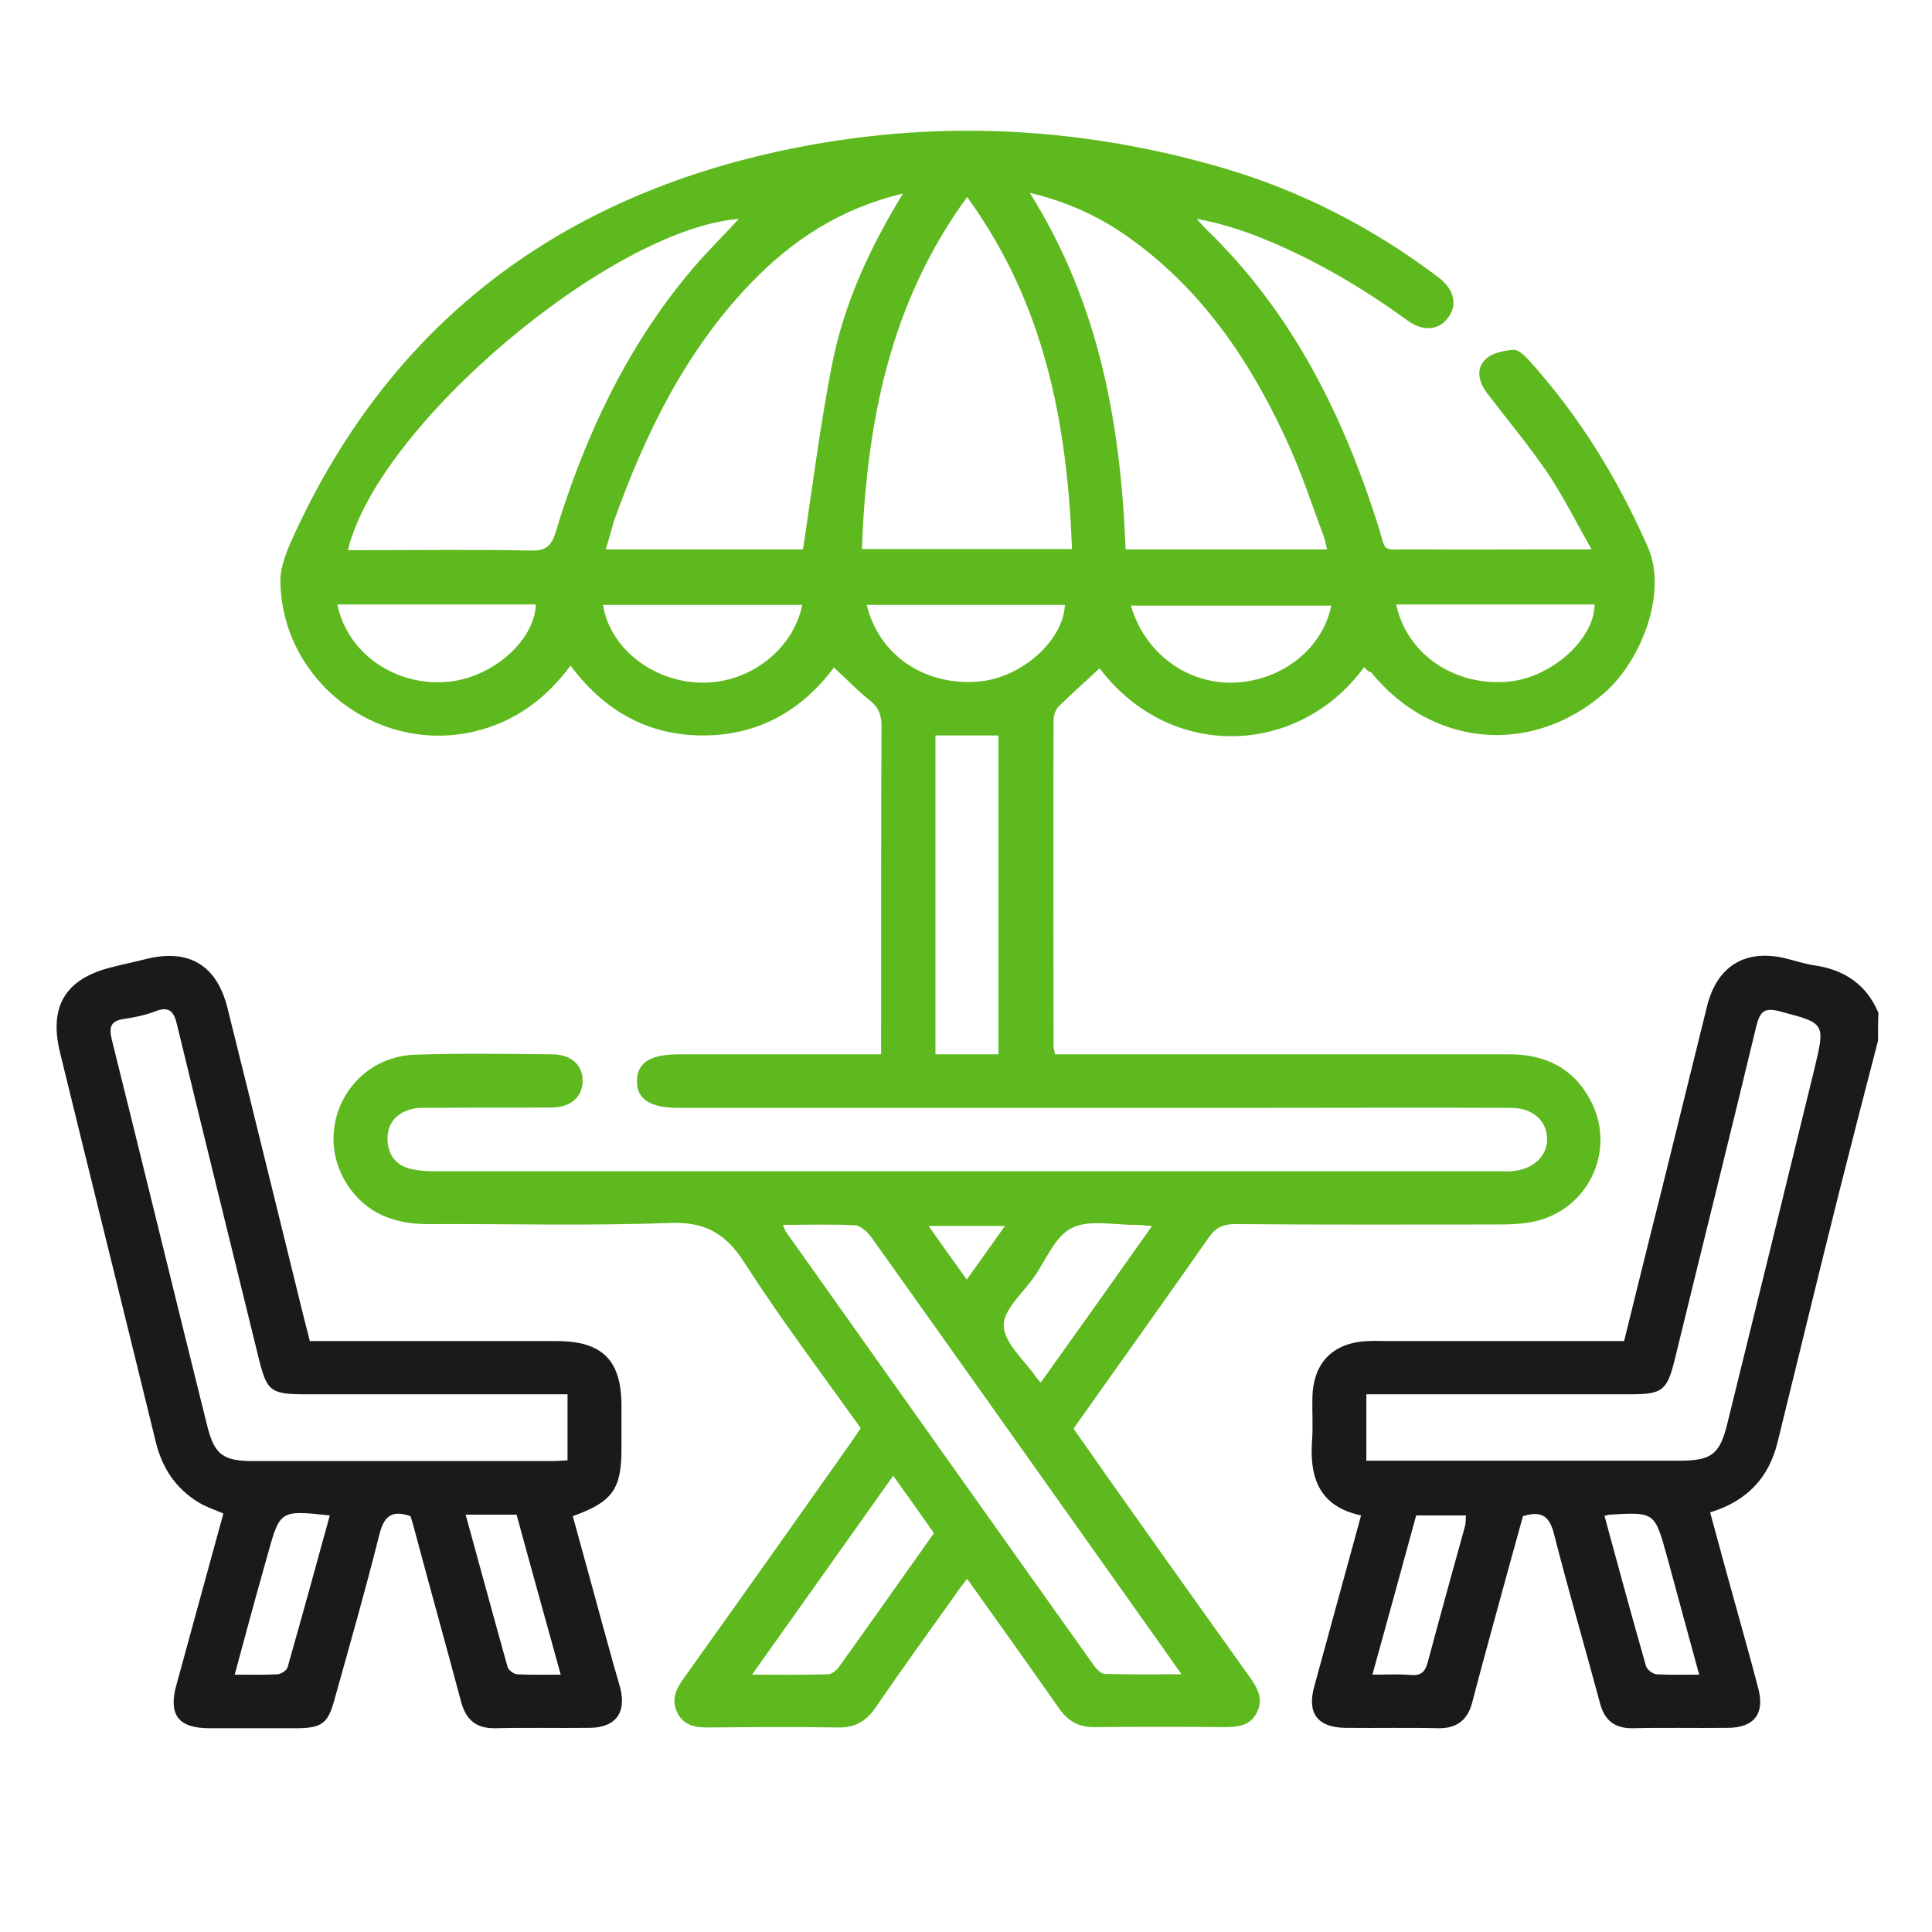
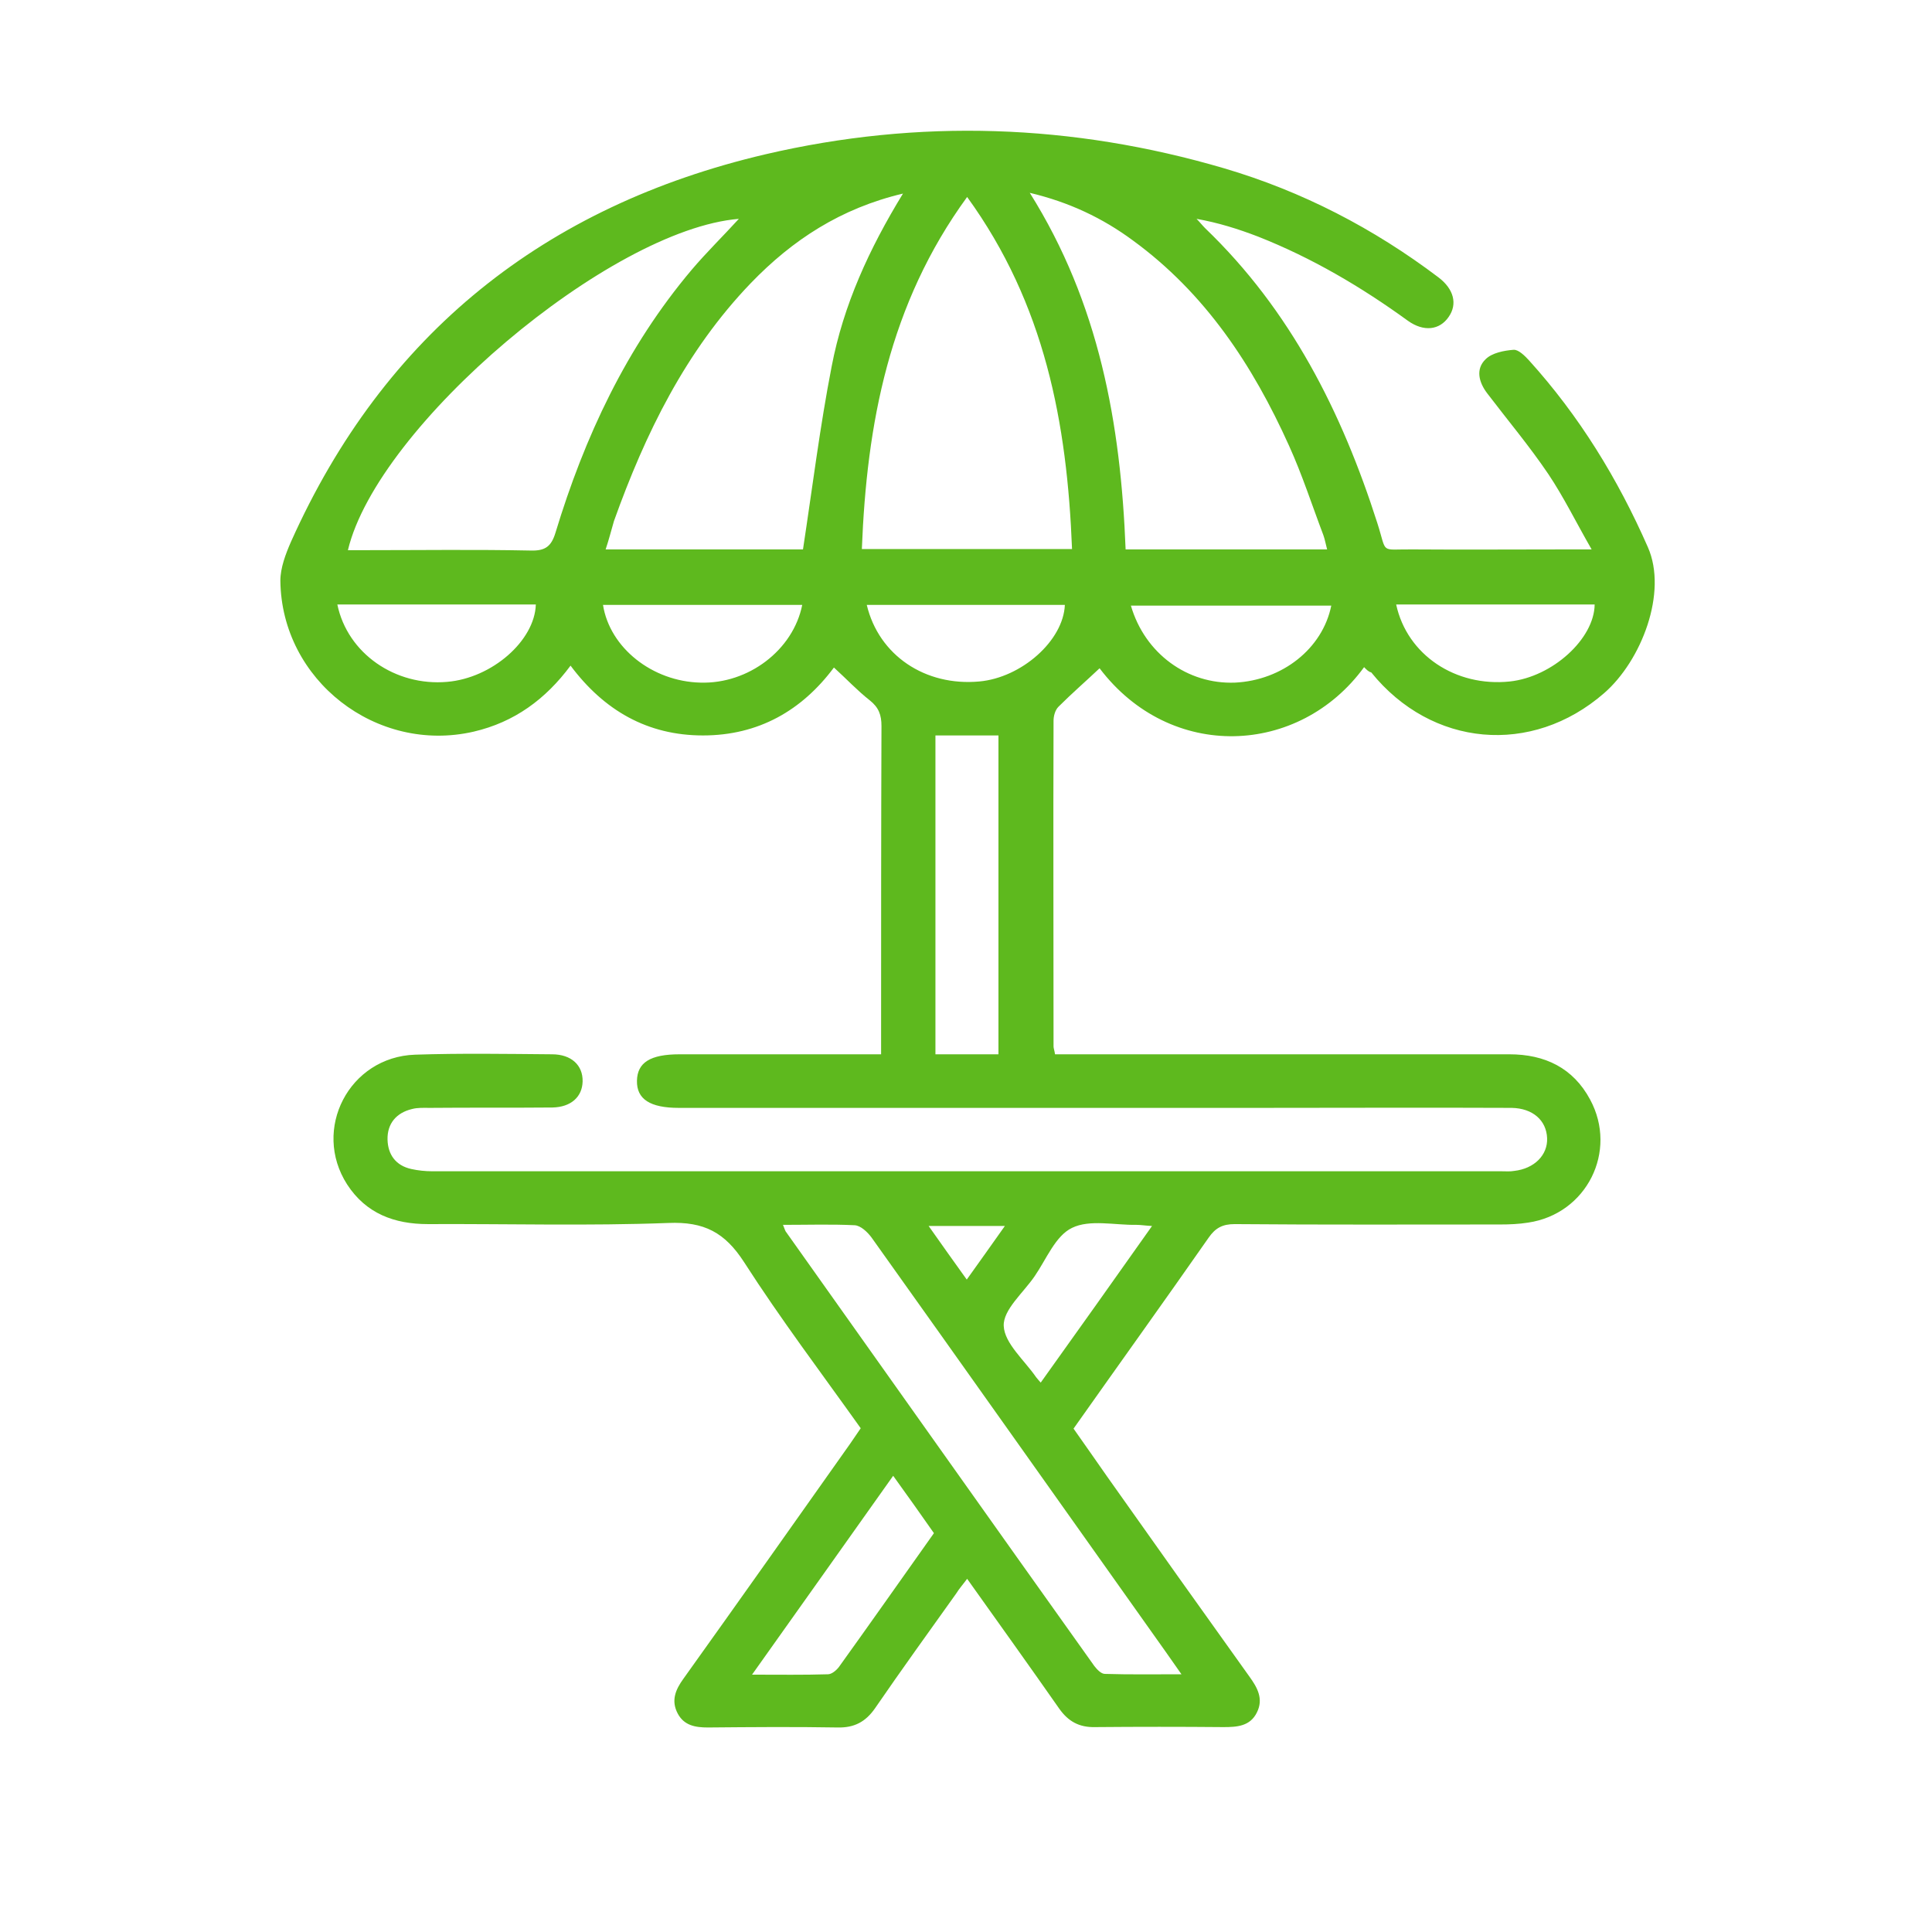
<svg xmlns="http://www.w3.org/2000/svg" id="Layer_1" x="0px" y="0px" viewBox="0 0 512 512" style="enable-background:new 0 0 512 512;" xml:space="preserve">
  <style type="text/css">	.st0{fill:#1A1A1A;}	.st1{fill:#5EB91E;}</style>
-   <path class="st0" d="M497.7,275.8c-3.5,13.5-7,27-10.4,40.5c-5.5,21.9-10.8,43.9-16.2,65.8c-2.3,9.5-8.1,15.7-17.9,18.7  c2.7,10,5.4,19.8,8.1,29.5c1.6,5.8,3.2,11.5,4.7,17.3c1.7,6.6-1.2,10.3-8.2,10.3c-8.3,0.1-16.7-0.1-25,0.1c-4.8,0.1-7.6-2-8.8-6.7  c-4-14.9-8.3-29.6-12.1-44.5c-1.1-4.5-2.9-6.7-8.3-5c-2.2,7.9-4.5,16.3-6.8,24.7c-2.2,8.2-4.5,16.3-6.6,24.5c-1.2,4.8-4.1,7.1-9.1,7  c-8.2-0.2-16.3,0-24.5-0.1c-7.4-0.1-10.3-3.8-8.3-11c4.1-15,8.2-30,12.4-45.3c-10.9-2.3-13.7-9.8-13-19.7c0.3-3.8,0-7.5,0.1-11.3  c0.1-9.4,5.4-14.9,14.9-15.2c1.6-0.1,3.1,0,4.7,0c19.2,0,38.4,0,57.5,0c1.7,0,3.4,0,5.5,0c3.3-13.3,6.5-26.4,9.8-39.4  c4.1-16.5,8.1-32.9,12.2-49.4c2.7-10.7,10.2-15.2,20.9-12.6c2.4,0.6,4.8,1.4,7.3,1.8c8,1.1,14,5,17.2,12.6  C497.7,270.7,497.7,273.3,497.7,275.8z M362.1,387.1c28,0,55.5,0,83,0c8.5,0,10.7-1.7,12.7-10c7.7-31.2,15.4-62.5,23-93.7  c3-12.4,2.9-12.2-9.2-15.4c-3.9-1-5.1-0.1-6.1,3.7c-7.1,29.6-14.5,59.1-21.7,88.7c-2,8.1-3.3,9.1-11.6,9.1c-21.7,0-43.4,0-65.1,0  c-1.7,0-3.3,0-5,0C362.1,375.7,362.1,381.1,362.1,387.1z M363.7,443.8c3.7,0,7-0.2,10.2,0.1c2.8,0.2,3.8-0.9,4.5-3.5  c3.2-12,6.5-23.9,9.8-35.8c0.3-1,0.2-2,0.3-3c-4.6,0-8.8,0-13.2,0C371.5,415.5,367.7,429.4,363.7,443.8z M450.3,443.8  c-3-10.9-5.8-21.3-8.6-31.6c-3.2-11.5-3.2-11.5-15.2-10.8c-0.3,0-0.6,0.2-1.3,0.3c3.6,13.3,7.2,26.5,11,39.8c0.3,1,1.8,2.1,2.8,2.2  C442.5,443.9,446.1,443.8,450.3,443.8z" />
  <path class="st1" d="M361.5,176.8c-17.2,23.6-51.3,25.1-70.1,0.3c-3.6,3.4-7.4,6.7-10.9,10.2c-0.9,0.9-1.3,2.5-1.3,3.7  c-0.1,28.8,0,57.5,0,86.3c0,0.5,0.2,0.9,0.4,2.1c1.7,0,3.5,0,5.3,0c38.4,0,76.7,0,115.1,0c9.4,0,16.9,3.6,21.4,12  c7.4,13.7-0.9,30.3-16.4,32.6c-2.5,0.4-5,0.5-7.5,0.5c-23.4,0-46.8,0.1-70.3-0.1c-3.2,0-5.1,1-6.9,3.6  c-11.8,16.9-23.8,33.6-35.8,50.6c3,4.3,6,8.5,8.9,12.7c12.5,17.7,25.1,35.4,37.7,53c2.1,2.9,3.8,5.9,2,9.5c-1.8,3.7-5.3,3.9-8.9,3.9  c-11.3-0.1-22.6-0.1-34,0c-4.2,0.1-7.1-1.5-9.5-4.9c-7.9-11.3-16-22.6-24.4-34.4c-1.1,1.5-2.1,2.6-2.9,3.9  c-7.2,10.1-14.5,20.2-21.5,30.4c-2.5,3.6-5.5,5.2-9.9,5.1c-11.5-0.2-23-0.1-34.4,0c-3.3,0-6.3-0.5-8-3.7c-1.8-3.4-0.6-6.3,1.5-9.2  c14.8-20.7,29.5-41.5,44.2-62.3c0.9-1.3,1.8-2.6,2.8-4.1c-10.4-14.6-21.2-28.9-30.9-44c-5.1-7.9-10.6-10.8-20.1-10.4  c-21.2,0.8-42.4,0.2-63.7,0.3c-8.9,0-16.4-2.8-21.4-10.5c-9.4-14.6,0.5-33.8,18-34.4c12.1-0.4,24.2-0.2,36.3-0.1  c5.1,0,8.2,2.9,8.1,7.2c-0.1,4.1-3.1,6.8-8,6.9c-10.8,0.1-21.7,0-32.5,0.1c-1.6,0-3.2-0.1-4.7,0.3c-4.2,1-6.6,3.9-6.5,8.1  c0.1,4,2.2,6.9,6.3,7.8c1.8,0.4,3.7,0.6,5.6,0.6c94.5,0,189,0,283.4,0c1.1,0,2.2,0.1,3.3-0.1c5.3-0.6,8.9-4.2,8.7-8.7  c-0.2-4.7-3.8-7.9-9.4-8c-22.6-0.1-45.3,0-67.9,0c-50.9,0-101.9,0-152.8,0c-7.6,0-11.2-2.3-11.1-7.2c0.1-4.8,3.5-7,11.3-7  c15.9,0,31.8,0,47.6,0c1.7,0,3.4,0,5.8,0c0-1.9,0-3.4,0-4.9c0-27.4,0-54.7,0.1-82.1c0-2.9-0.7-4.9-3.1-6.8c-3.3-2.6-6.2-5.7-9.5-8.7  c-8.5,11.4-20,18-34.7,18c-14.7,0-26.2-6.6-35.1-18.5c-6.6,8.9-14.9,15-25.7,17.5c-25.7,5.9-50.9-13.6-51.2-40  c0-3.4,1.4-7.1,2.8-10.3c24.7-55.2,67.3-89,125.7-102.7c40.7-9.5,81.4-8.1,121.6,3.7c20.7,6.1,39.6,15.9,56.8,28.9  c4.1,3.1,5.1,7.1,2.7,10.5c-2.4,3.5-6.6,4-10.8,1c-12.4-9-25.5-16.7-39.7-22.3c-5.2-2-10.6-3.7-16.3-4.7c0.8,0.8,1.5,1.7,2.3,2.5  c22.6,21.7,36.2,48.7,45.6,78.1c2.7,8.4,0.5,6.9,9.4,7c13.7,0.1,27.4,0,41,0c1.7,0,3.3,0,6.4,0c-4.2-7.3-7.4-13.9-11.5-20  c-5-7.4-10.8-14.3-16.2-21.4c-2.2-2.9-3.1-6.4-0.4-9c1.7-1.7,4.9-2.3,7.4-2.5c1.3-0.1,3,1.6,4.1,2.8c13.3,14.7,23.5,31.3,31.5,49.5  c5.3,12-1.7,30.1-11.6,38.7c-19.2,16.7-45.7,14.3-61.7-5.5C362.6,178,362.1,177.4,361.5,176.8z M256.3,52.2  c-20.7,28.4-26.6,60.1-27.9,93.3c18.9,0,37.2,0,55.7,0C282.8,112.1,276.9,80.6,256.3,52.2z M272.9,51.1  c18.4,29.3,24.1,61.2,25.4,94.5c18,0,35.5,0,53.4,0c-0.4-1.5-0.6-2.7-1-3.8c-3-7.9-5.6-16-9.1-23.7c-9.6-21.3-22.2-40.4-41.4-54.4  C292.2,57.8,283.4,53.6,272.9,51.1z M160.5,145.6c18.1,0,35.6,0,52.3,0c2.5-16.4,4.5-32.6,7.6-48.5c3.1-16.2,9.9-31.1,18.9-45.8  c-16.5,3.9-29.3,12.3-40.3,23.7c-17.3,18-28,39.9-36.3,63.1C162,140.5,161.4,142.9,160.5,145.6z M92.2,145.8c1.6,0,3.1,0,4.7,0  c14.6,0,29.2-0.2,43.8,0.1c3.8,0.1,5.4-1.1,6.5-4.7c7.7-25.4,18.8-49.2,36.1-69.7c3.9-4.6,8.3-8.9,12.5-13.5  C161.6,60.8,100.1,112.8,92.2,145.8z M207.5,324.6c0.5,1.2,0.6,1.7,0.9,2c27.2,38.3,54.3,76.6,81.6,114.9c0.7,0.9,1.8,2.1,2.8,2.1  c6.5,0.2,13,0.1,20.3,0.1c-3-4.3-5.4-7.7-7.9-11.2c-24.7-34.8-49.4-69.7-74.2-104.5c-1.1-1.5-2.9-3.2-4.5-3.3  C220.3,324.4,214.2,324.6,207.5,324.6z M264.6,279.4c0-28.5,0-56.5,0-84.5c-5.9,0-11.4,0-16.7,0c0,28.4,0,56.4,0,84.5  C253.6,279.4,258.9,279.4,264.6,279.4z M236.7,391.1c-12.6,17.8-24.7,34.8-37.4,52.7c7.3,0,13.7,0.1,20.1-0.1c1,0,2.2-1,2.9-1.9  c8.4-11.7,16.7-23.5,25.2-35.5C244,401.3,240.6,396.5,236.7,391.1z M89.4,160.2c2.7,13,15.4,21.7,29.1,20.5  c11.9-1,23.2-10.9,23.5-20.5C124.6,160.2,107.2,160.2,89.4,160.2z M370,160.2c2.9,13.4,15.8,21.9,30.1,20.4  c11.3-1.2,22.4-11.3,22.5-20.4C405.2,160.2,387.8,160.2,370,160.2z M212.6,160.3c-17.8,0-35.3,0-52.8,0  c1.8,11.4,13.1,20.3,25.8,20.6C198.3,181.3,210.2,172.3,212.6,160.3z M352.8,160.5c-17.9,0-35.5,0-53.1,0  c3.7,12.7,15,20.9,27.6,20.4C339.8,180.3,350.5,171.9,352.8,160.5z M229.7,160.3c3.2,13.4,15.5,21.6,29.8,20.3  c11.2-1,22.3-10.8,22.7-20.3C264.9,160.3,247.5,160.3,229.7,160.3z M305.3,324.9c-1.9-0.1-3-0.3-4.1-0.3c-5.8,0.1-12.4-1.5-17.1,0.8  c-4.4,2.1-6.8,8.3-9.9,12.8c-3,4.4-8.4,8.9-8.2,13.2c0.2,4.6,5.5,9.1,8.6,13.6c0.3,0.4,0.6,0.7,1.2,1.4  C285.6,352.7,295.2,339.2,305.3,324.9z M266.3,324.9c-7,0-13.1,0-20.2,0c3.5,5,6.6,9.3,10.1,14.2C259.7,334.2,262.7,330,266.3,324.9  z" />
-   <path class="st0" d="M108.8,401.8c-5.2-1.8-7.1,0.2-8.3,5c-3.7,14.8-7.9,29.4-12,44.1c-1.6,5.8-3.4,7-9.4,7.1c-7.9,0-15.7,0-23.6,0  c-8.2,0-10.9-3.5-8.8-11.3c4.1-15.1,8.3-30.2,12.5-45.6c-2.3-1-4.5-1.7-6.5-2.9c-6.1-3.7-9.7-9.1-11.4-16  c-8.4-34.4-17-68.9-25.4-103.3c-3-12.3,1.5-19.6,13.8-22.6c3-0.8,6.1-1.4,9.2-2.2c11.2-2.7,18.6,1.7,21.4,13.1  c6.9,27.6,13.6,55.2,20.4,82.7c0.4,1.7,0.9,3.3,1.4,5.5c1.8,0,3.7,0,5.5,0c20,0,39.9,0,59.9,0c12.2,0,17.2,5.1,17.2,17.2  c0,3.8,0,7.5,0,11.3c0,10.8-2.4,14.1-12.9,17.9c3.5,12.6,6.9,25.3,10.4,37.9c0.7,2.6,1.5,5.1,2.2,7.7c1.6,6.6-1.3,10.4-8.1,10.5  c-8.3,0.1-16.7-0.1-25,0.1c-5.1,0.1-7.8-2.2-9.1-7c-4-15-8.2-30-12.2-45C109.6,404.5,109.2,403,108.8,401.8z M150.4,369.5  c-2.3,0-4,0-5.7,0c-21.2,0-42.4,0-63.7,0c-9.4,0-10.3-0.8-12.5-9.8c-7.2-29.4-14.5-58.8-21.6-88.2c-0.8-3.5-2.1-4.9-5.7-3.5  c-2.6,1-5.4,1.6-8.2,2c-3.5,0.5-4.2,1.9-3.4,5.4c8.5,34.1,16.8,68.3,25.3,102.4c1.9,7.7,4.2,9.4,12.2,9.4c26.3,0,52.5,0,78.8,0  c1.5,0,3-0.1,4.5-0.2C150.4,381,150.4,375.5,150.4,369.5z M62.2,443.8c4.2,0,7.8,0.1,11.4-0.1c0.9-0.1,2.4-1,2.6-1.8  c3.8-13.4,7.5-26.8,11.2-40.3c-13.2-1.4-13.2-1.4-16.5,10.5c-0.5,1.7-0.9,3.3-1.4,5C67,425.9,64.7,434.6,62.2,443.8z M123.4,401.4  c3.8,13.8,7.4,27.1,11.1,40.3c0.2,0.9,1.6,1.9,2.5,2c3.7,0.2,7.5,0.1,11.6,0.1c-4-14.5-7.9-28.4-11.7-42.4  C132.4,401.4,128.3,401.4,123.4,401.4z" />
</svg>